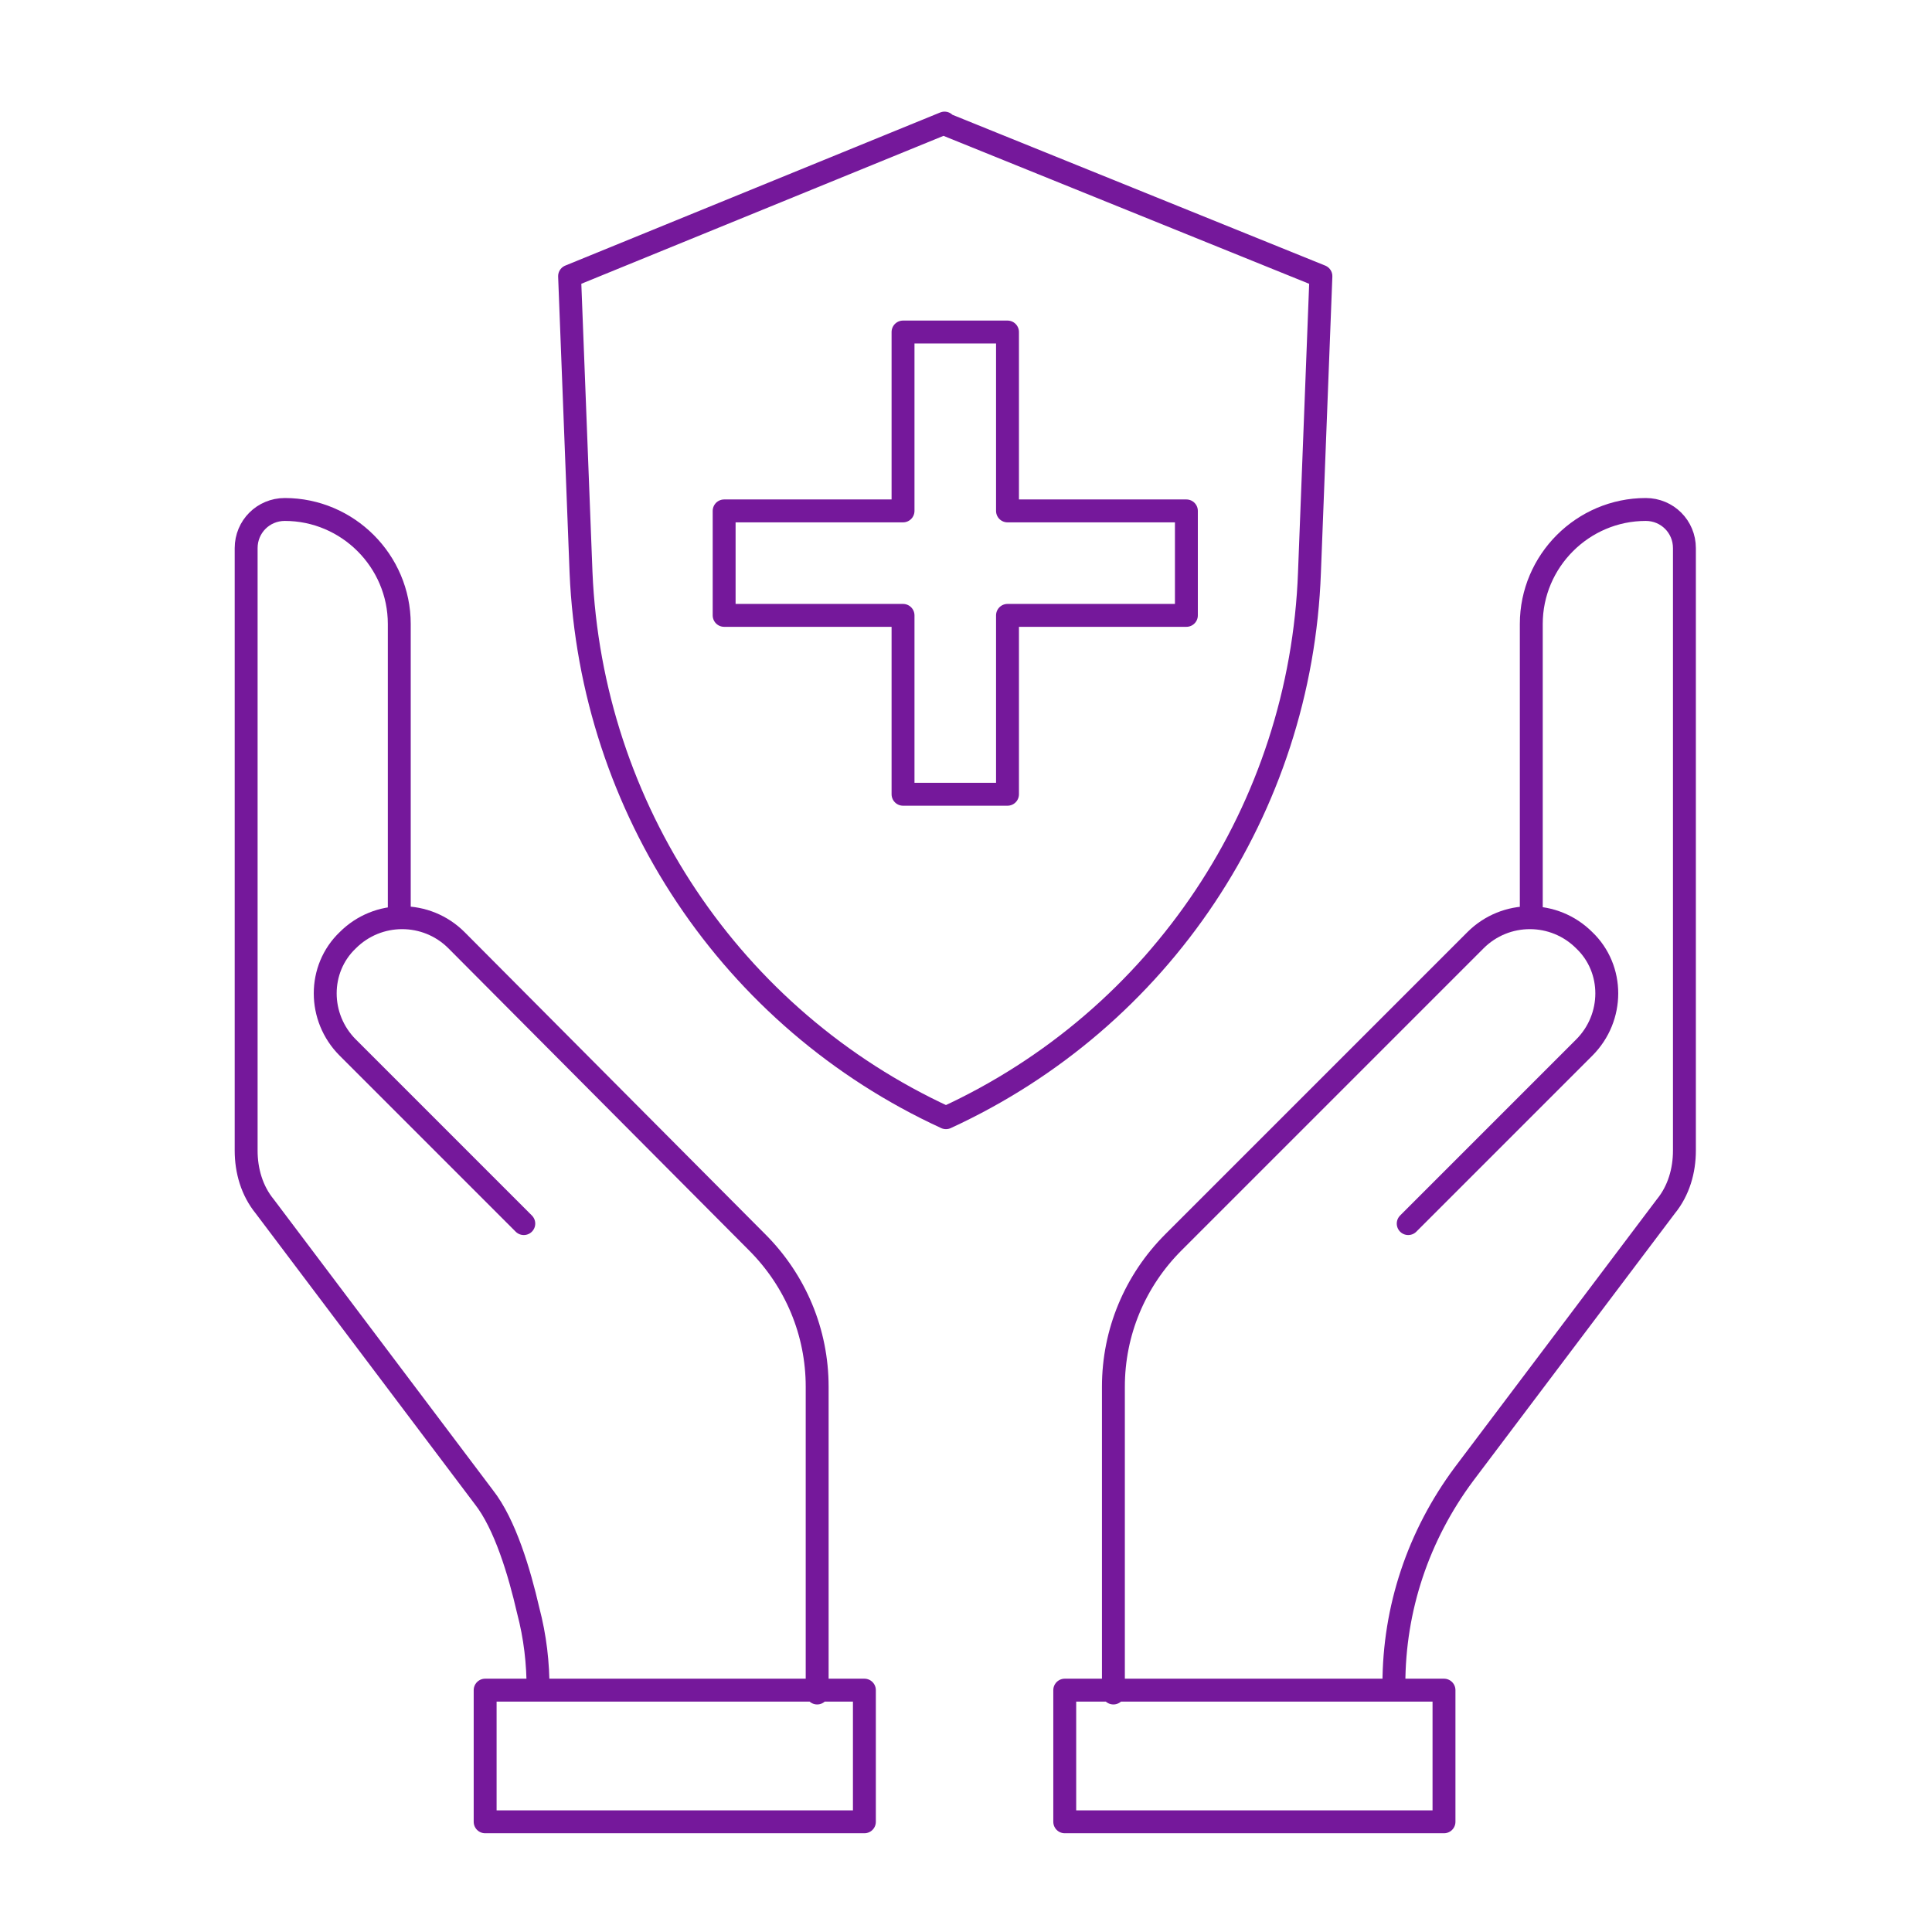
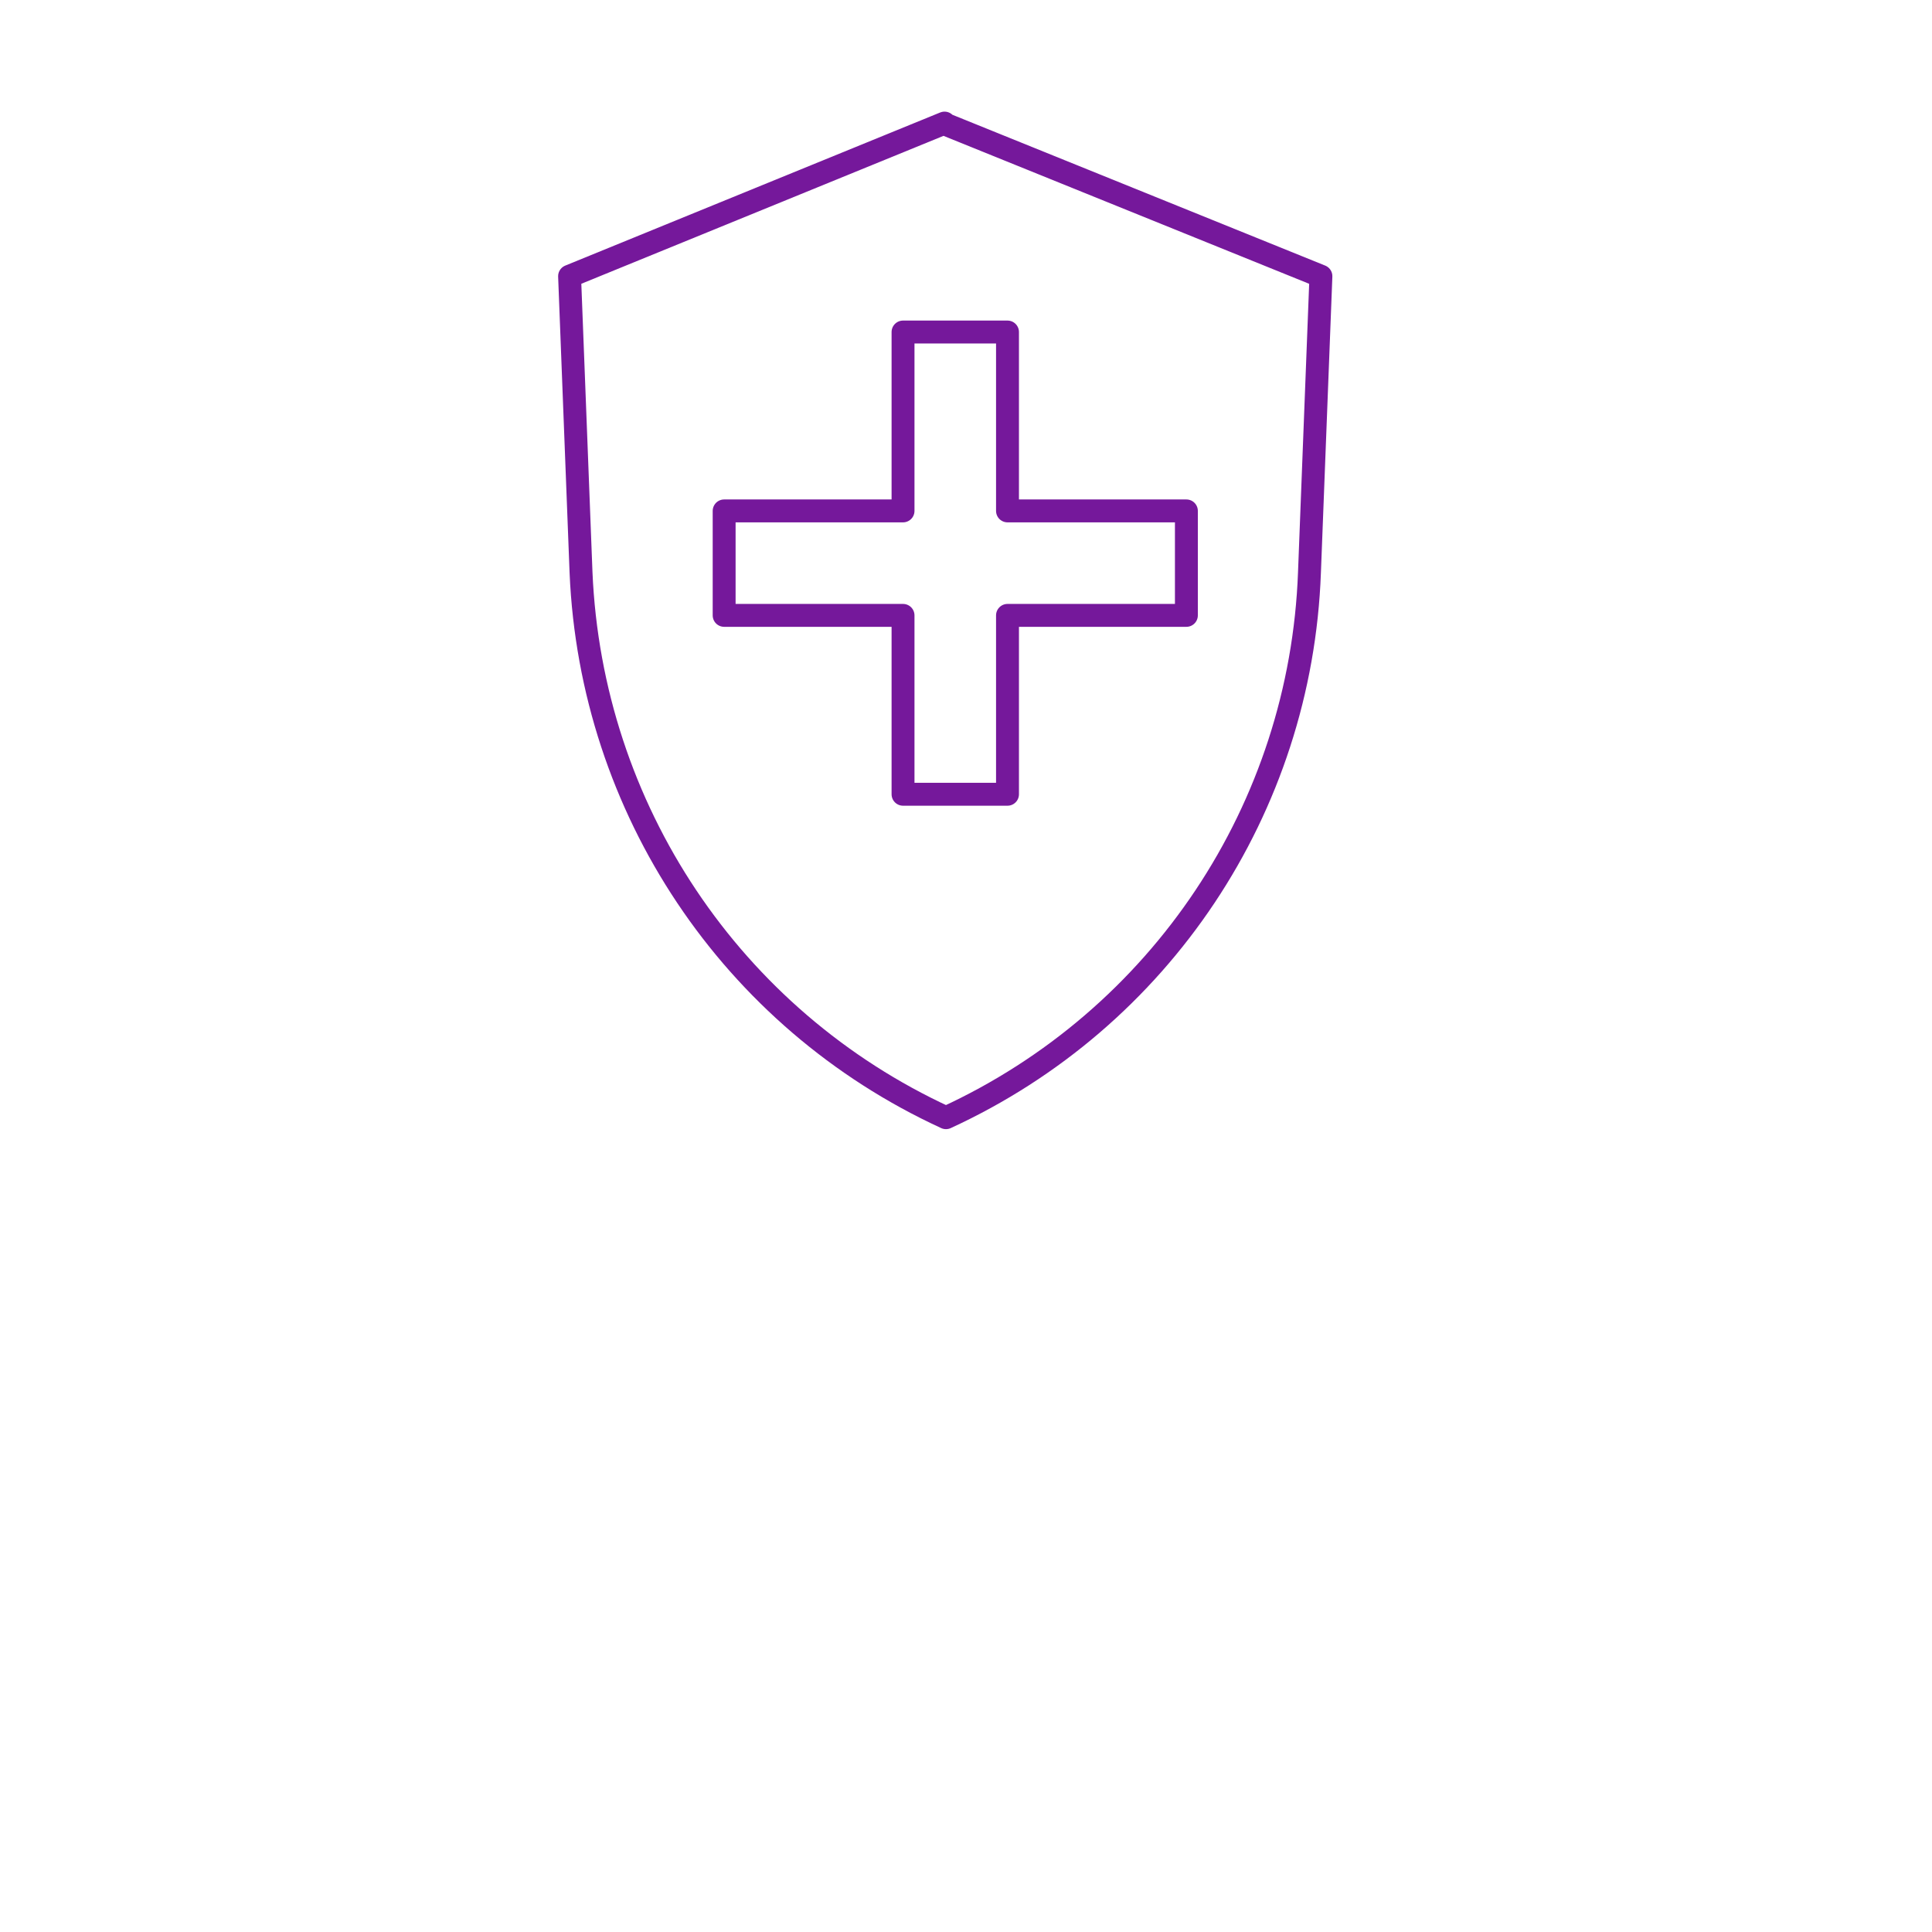
<svg xmlns="http://www.w3.org/2000/svg" id="Layer_1" data-name="Layer 1" viewBox="0 0 135 135">
  <defs>
    <style>      .cls-1 {        clip-path: url(#clippath);      }      .cls-2 {        stroke-width: 0px;      }      .cls-2, .cls-3 {        fill: none;      }      .cls-3 {        stroke: #75189b;        stroke-linecap: round;        stroke-linejoin: round;        stroke-width: 1.6px;      }    </style>
    <clipPath id="clippath">
      <rect class="cls-2" y="0" width="135" height="135" />
    </clipPath>
  </defs>
  <g class="cls-1">
    <g>
      <path class="cls-3" d="M82.9,35.7h-12.5v-12.5h-7.3v12.5h-12.5v7.3h12.5v12.5h7.3v-12.5h12.5v-7.3ZM66.1,8.7l26.2,10.6-.8,20.7c-.6,16.5-10.4,31.2-25.4,38.1-15-6.9-24.8-21.6-25.5-38.1l-.8-20.7,26.2-10.7h0Z" />
-       <path class="cls-3" d="M98.4,85.5l12.3-12.3c2.1-2.1,2.1-5.5,0-7.5-2.1-2.1-5.5-2.1-7.6,0l-21.1,21.1c-2.7,2.7-4.2,6.3-4.2,10.1v21.4M97.4,117.7h0c0-5.3,1.7-10.4,4.9-14.7l14.1-18.7c.9-1.1,1.3-2.5,1.3-3.9v-42.1c0-1.5-1.2-2.7-2.7-2.7-4.4,0-8,3.6-8,8v20.5M74.4,127.3v-9.2h26.5v9.2h-26.5ZM36.6,85.5l-12.3-12.3c-2.1-2.1-2.1-5.5,0-7.5,2.1-2.1,5.5-2.1,7.6,0l21,21.1c2.7,2.7,4.2,6.3,4.2,10.1v21.4M37.6,118.1h0c0-1.9-.2-3.7-.7-5.6-.6-2.6-1.6-6-3.1-7.9l-15.3-20.3c-.9-1.1-1.3-2.5-1.3-3.9v-42.1c0-1.5,1.2-2.7,2.7-2.7h0c4.4,0,8,3.6,8,8v20.5M33.9,127.3v-9.2h26.5v9.2h-26.5Z" />
    </g>
  </g>
</svg>